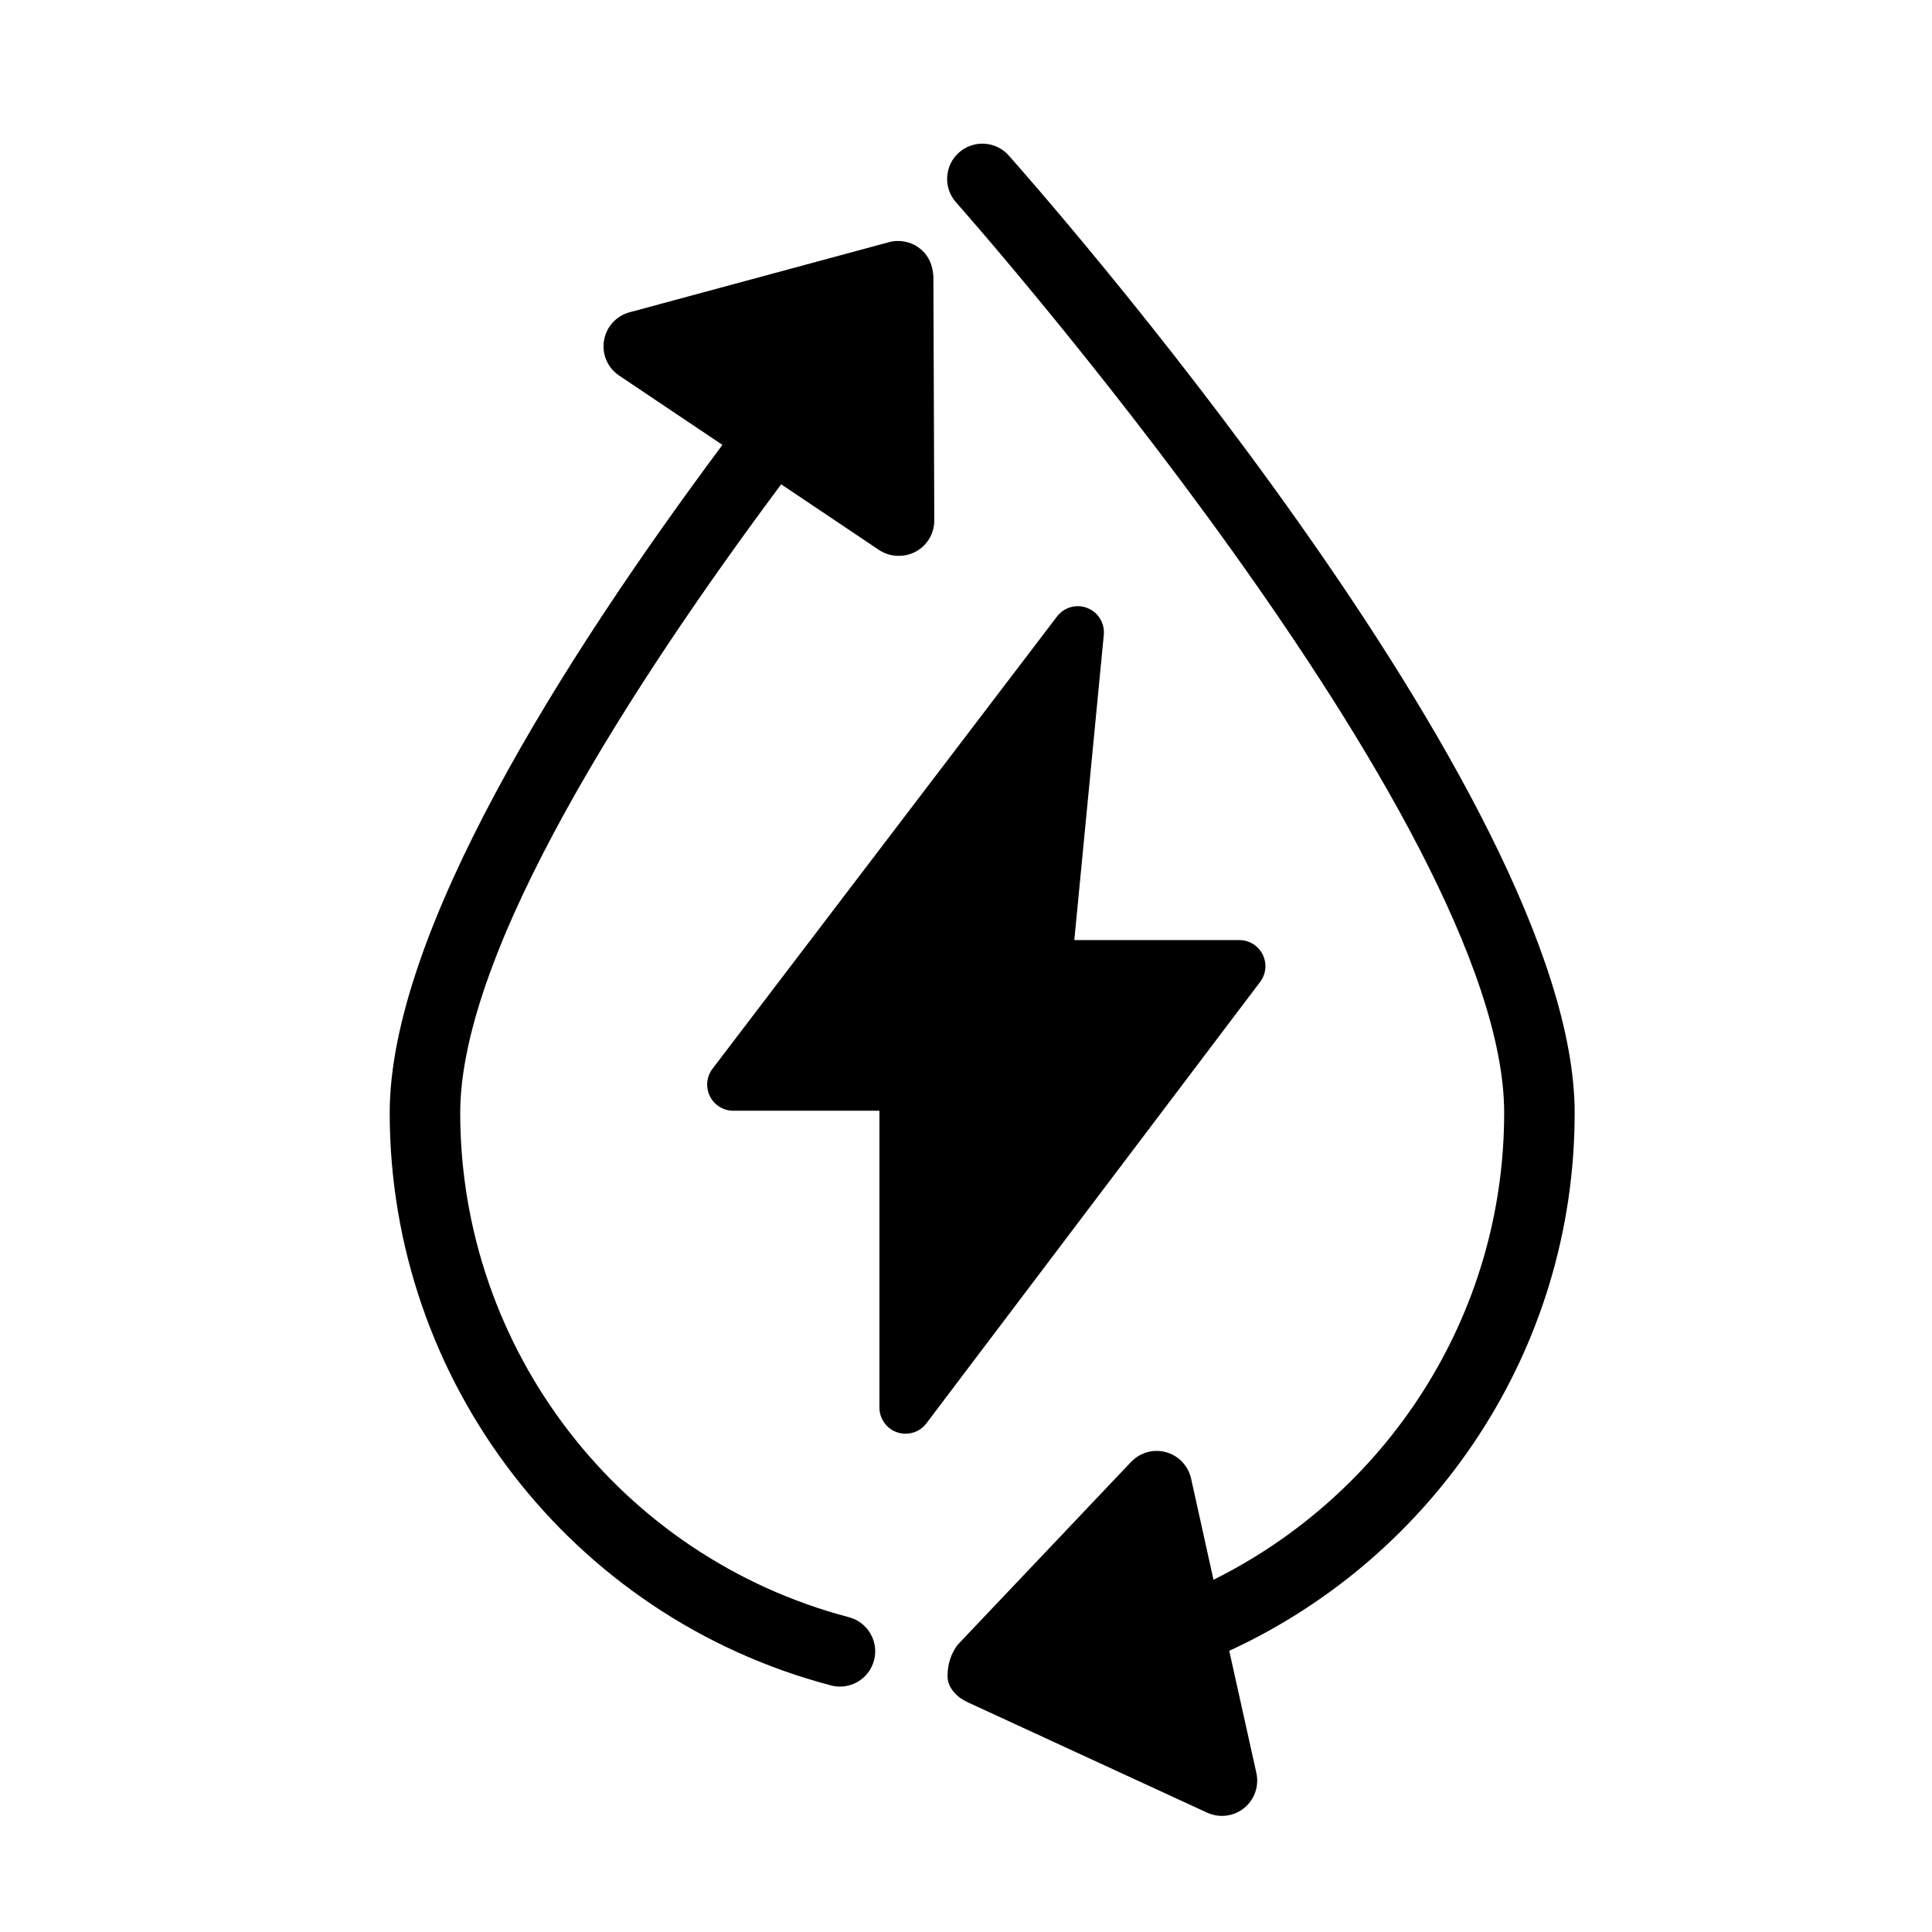
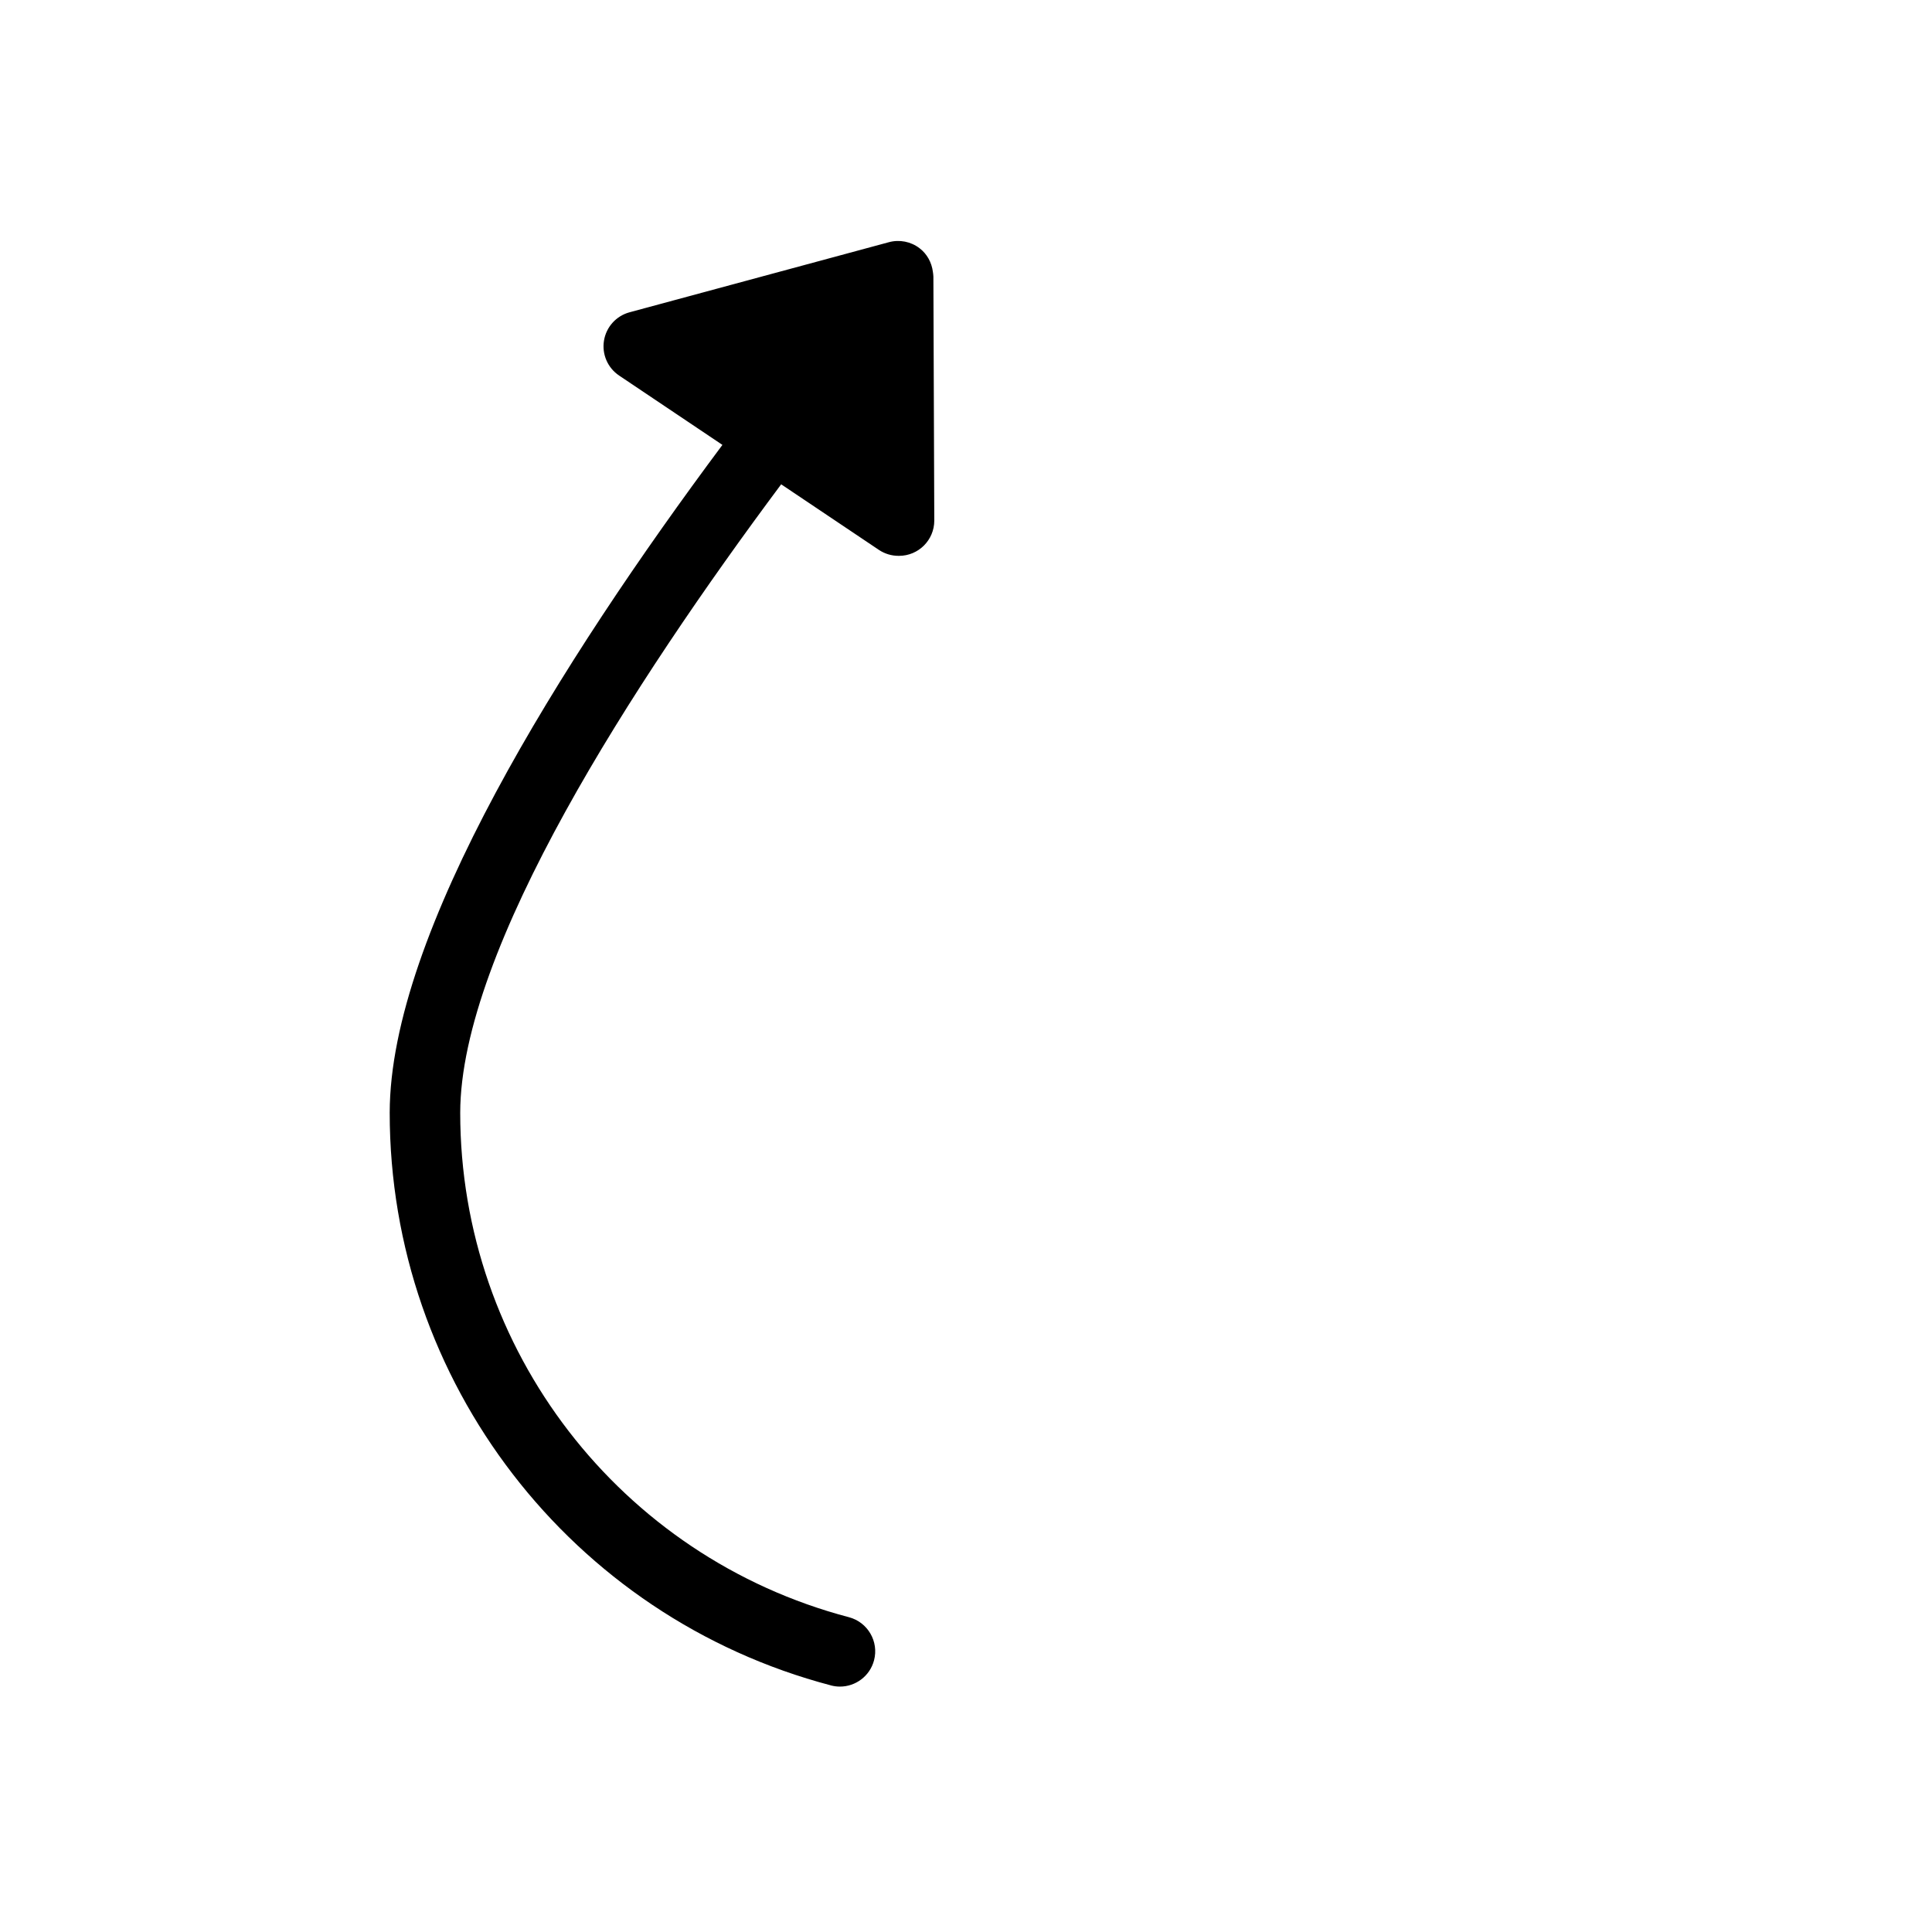
<svg xmlns="http://www.w3.org/2000/svg" fill="#000000" width="800px" height="800px" version="1.1" viewBox="144 144 512 512">
  <g>
-     <path d="m332.13 434.51c1.168 2.348 3.57 3.848 6.207 3.848h38.723v78.668c0 2.973 1.906 5.625 4.727 6.566 0.727 0.25 1.461 0.355 2.191 0.355 2.133 0 4.195-0.973 5.523-2.746l88.445-116.98c1.59-2.082 1.848-4.894 0.68-7.254-1.168-2.348-3.57-3.836-6.195-3.836h-43.727l7.816-80.898c0.293-3.082-1.484-5.981-4.367-7.102-2.883-1.145-6.16-0.215-8.035 2.246l-91.301 119.86c-1.582 2.09-1.855 4.914-0.688 7.266z" />
-     <path d="m561.3 438.9c0-84.148-143.86-246.81-149.98-253.7-3.426-3.848-9.324-4.195-13.191-0.77-3.848 3.426-4.195 9.336-0.77 13.191 1.449 1.633 145.26 164.15 145.26 241.27 0 54.219-31.469 101.12-77.031 123.76l-5.934-26.816c-0.758-3.371-3.301-6.066-6.629-6.988-3.332-0.93-6.898 0.066-9.277 2.574l-45.82 48.316c-0.129 0.117-2.918 3.332-2.812 8.633 0.066 3.008 2.543 5.457 5.266 6.715l63.531 29.293c1.258 0.574 2.586 0.852 3.914 0.852 2.098 0 4.176-0.703 5.863-2.066 2.769-2.227 4.023-5.828 3.266-9.301l-7.191-32.387c53.977-24.844 91.539-79.391 91.539-142.58z" />
    <path d="m364.22 590.66c0.793 0.203 1.602 0.305 2.379 0.305 4.141 0 7.93-2.777 9.031-6.965 1.316-4.992-1.668-10.098-6.648-11.422-60.66-15.949-103.02-70.914-103.02-133.68 0.055-43.285 45.859-113.97 85.055-166.55l25.898 17.379c1.566 1.047 3.383 1.578 5.199 1.578 0.043-0.012 0.09-0.012 0.137 0 5.16 0 9.344-4.184 9.344-9.344 0-0.555-0.238-64.676-0.238-64.676-0.023-0.434-0.066-0.84-0.137-1.273-0.316-2.441-1.535-4.707-3.527-6.227-2.312-1.773-5.32-2.359-8.121-1.602l-68.727 18.574c-3.539 0.953-6.184 3.883-6.781 7.496-0.598 3.617 0.973 7.246 4.016 9.277l27.367 18.371c-42.746 57.375-88.117 129.46-88.172 176.98-0.004 71.254 48.078 133.66 116.94 151.77z" />
  </g>
</svg>